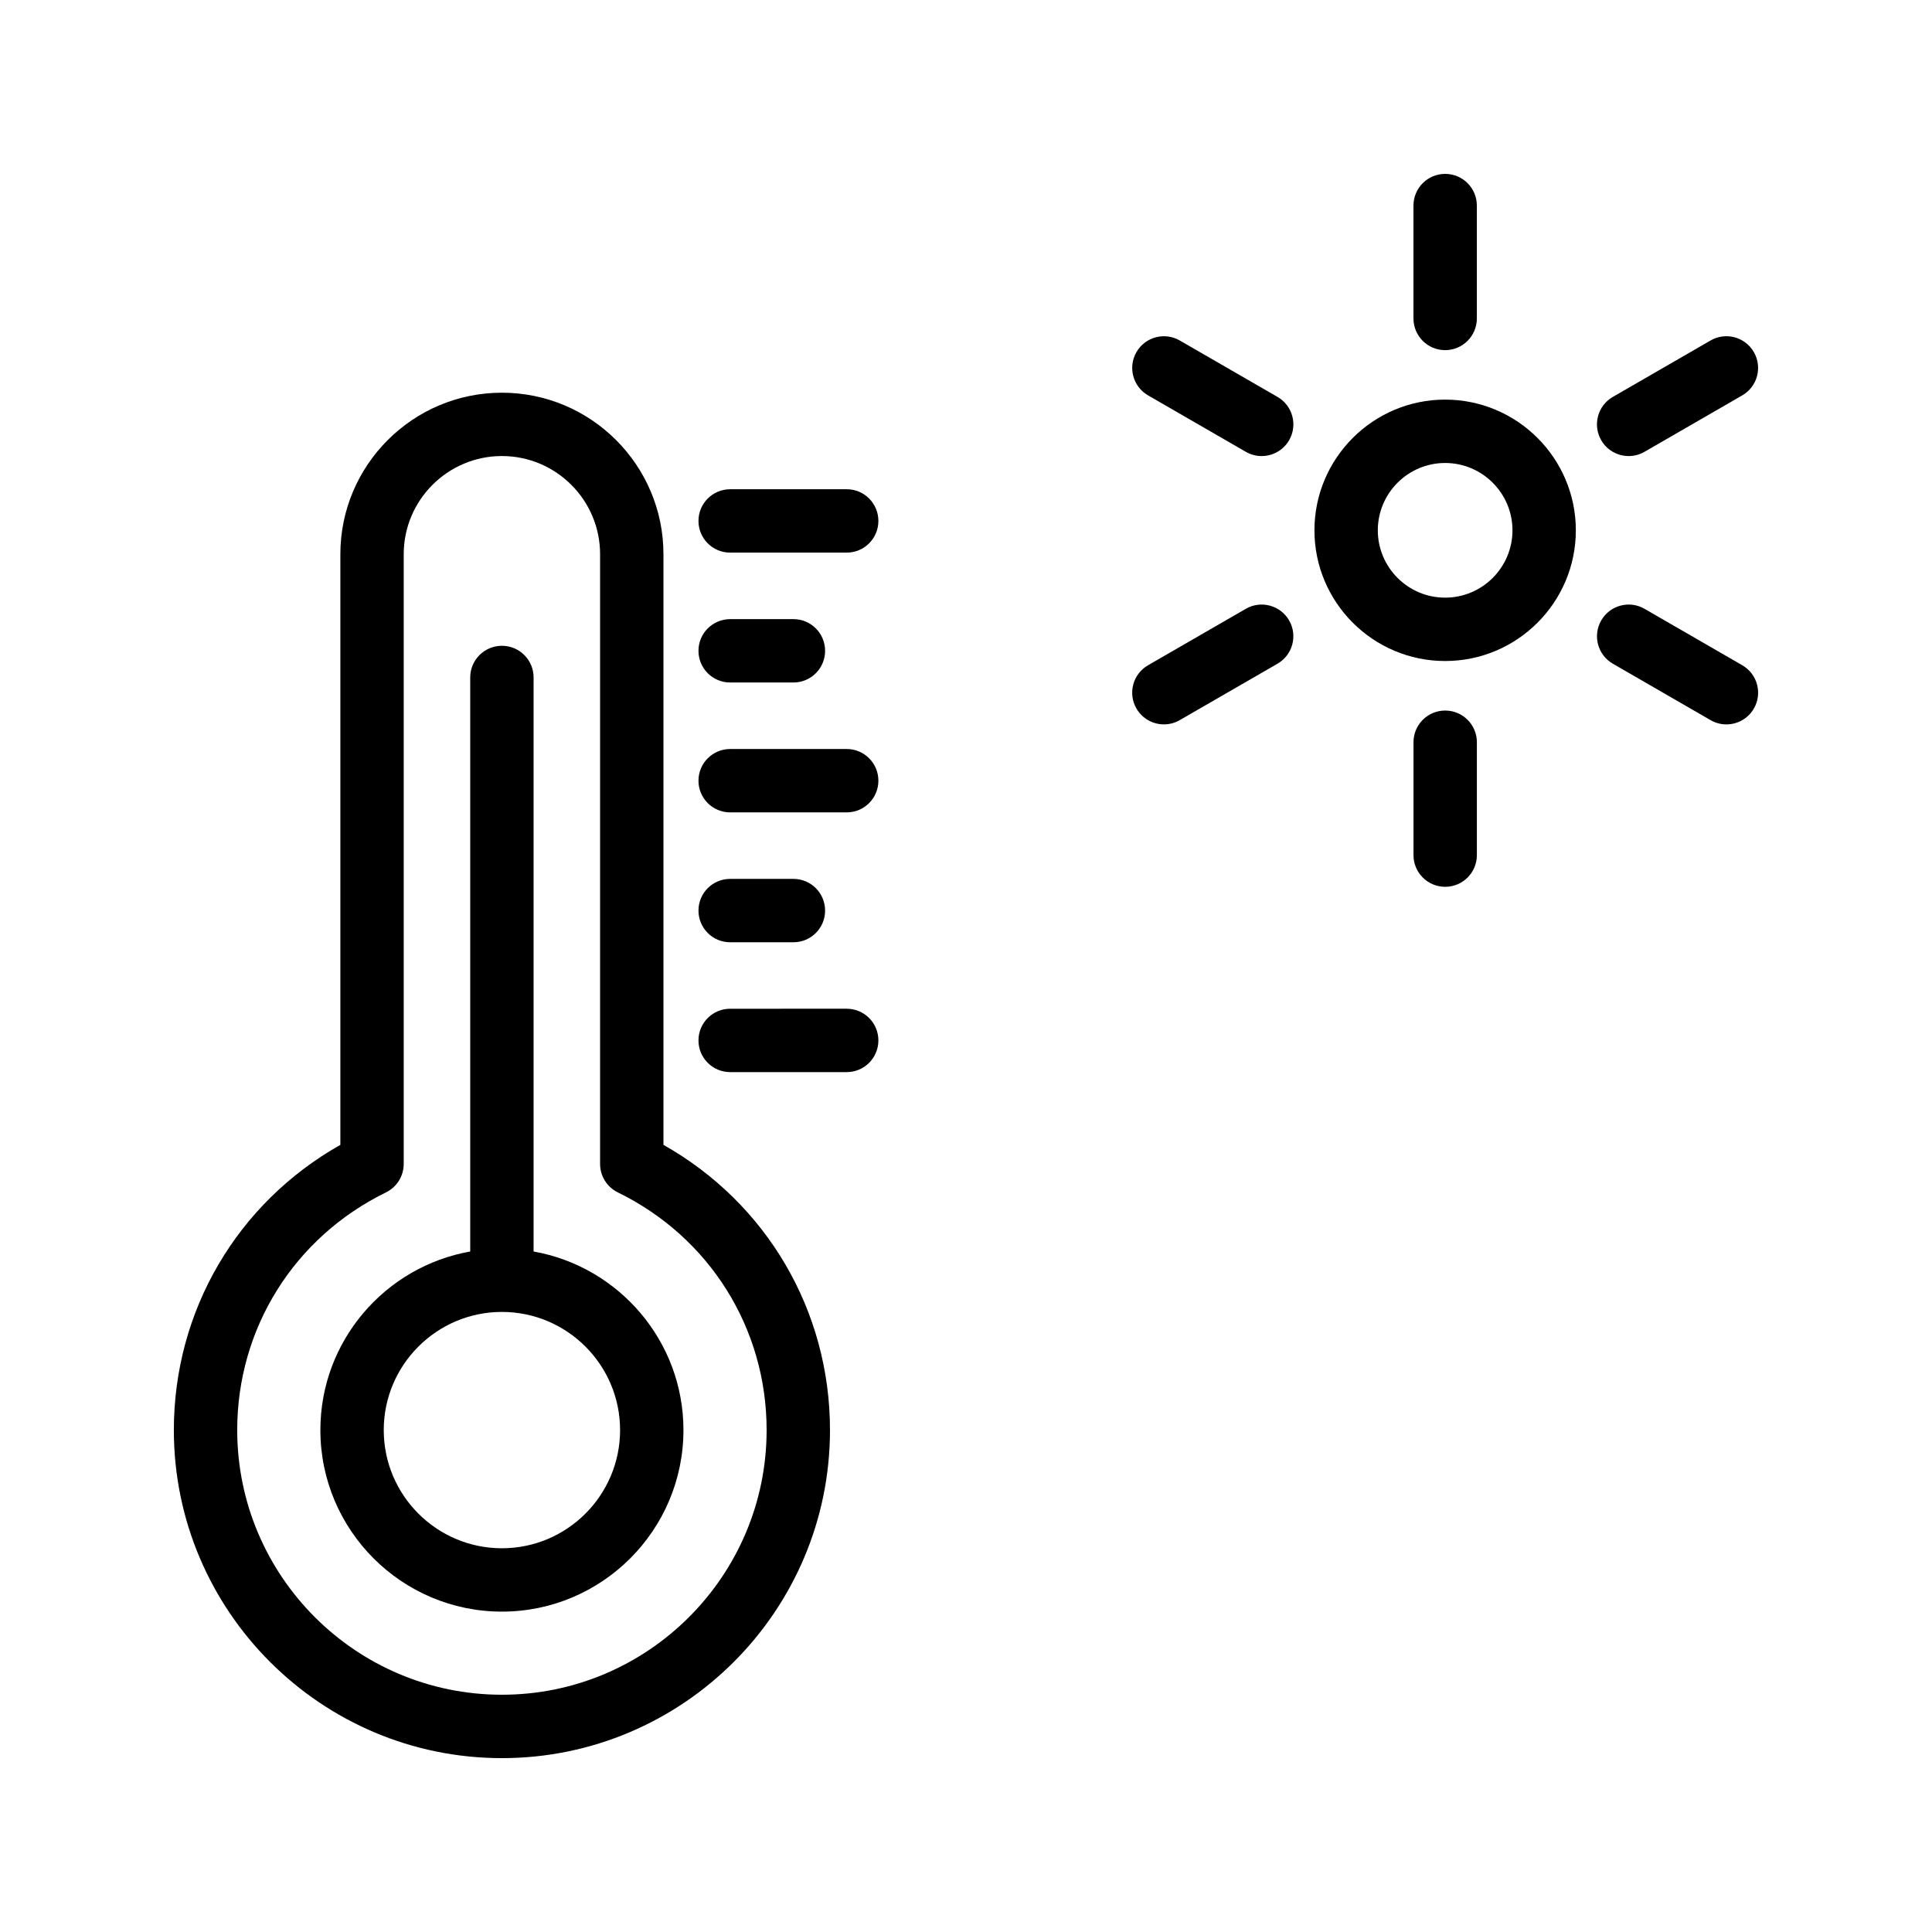
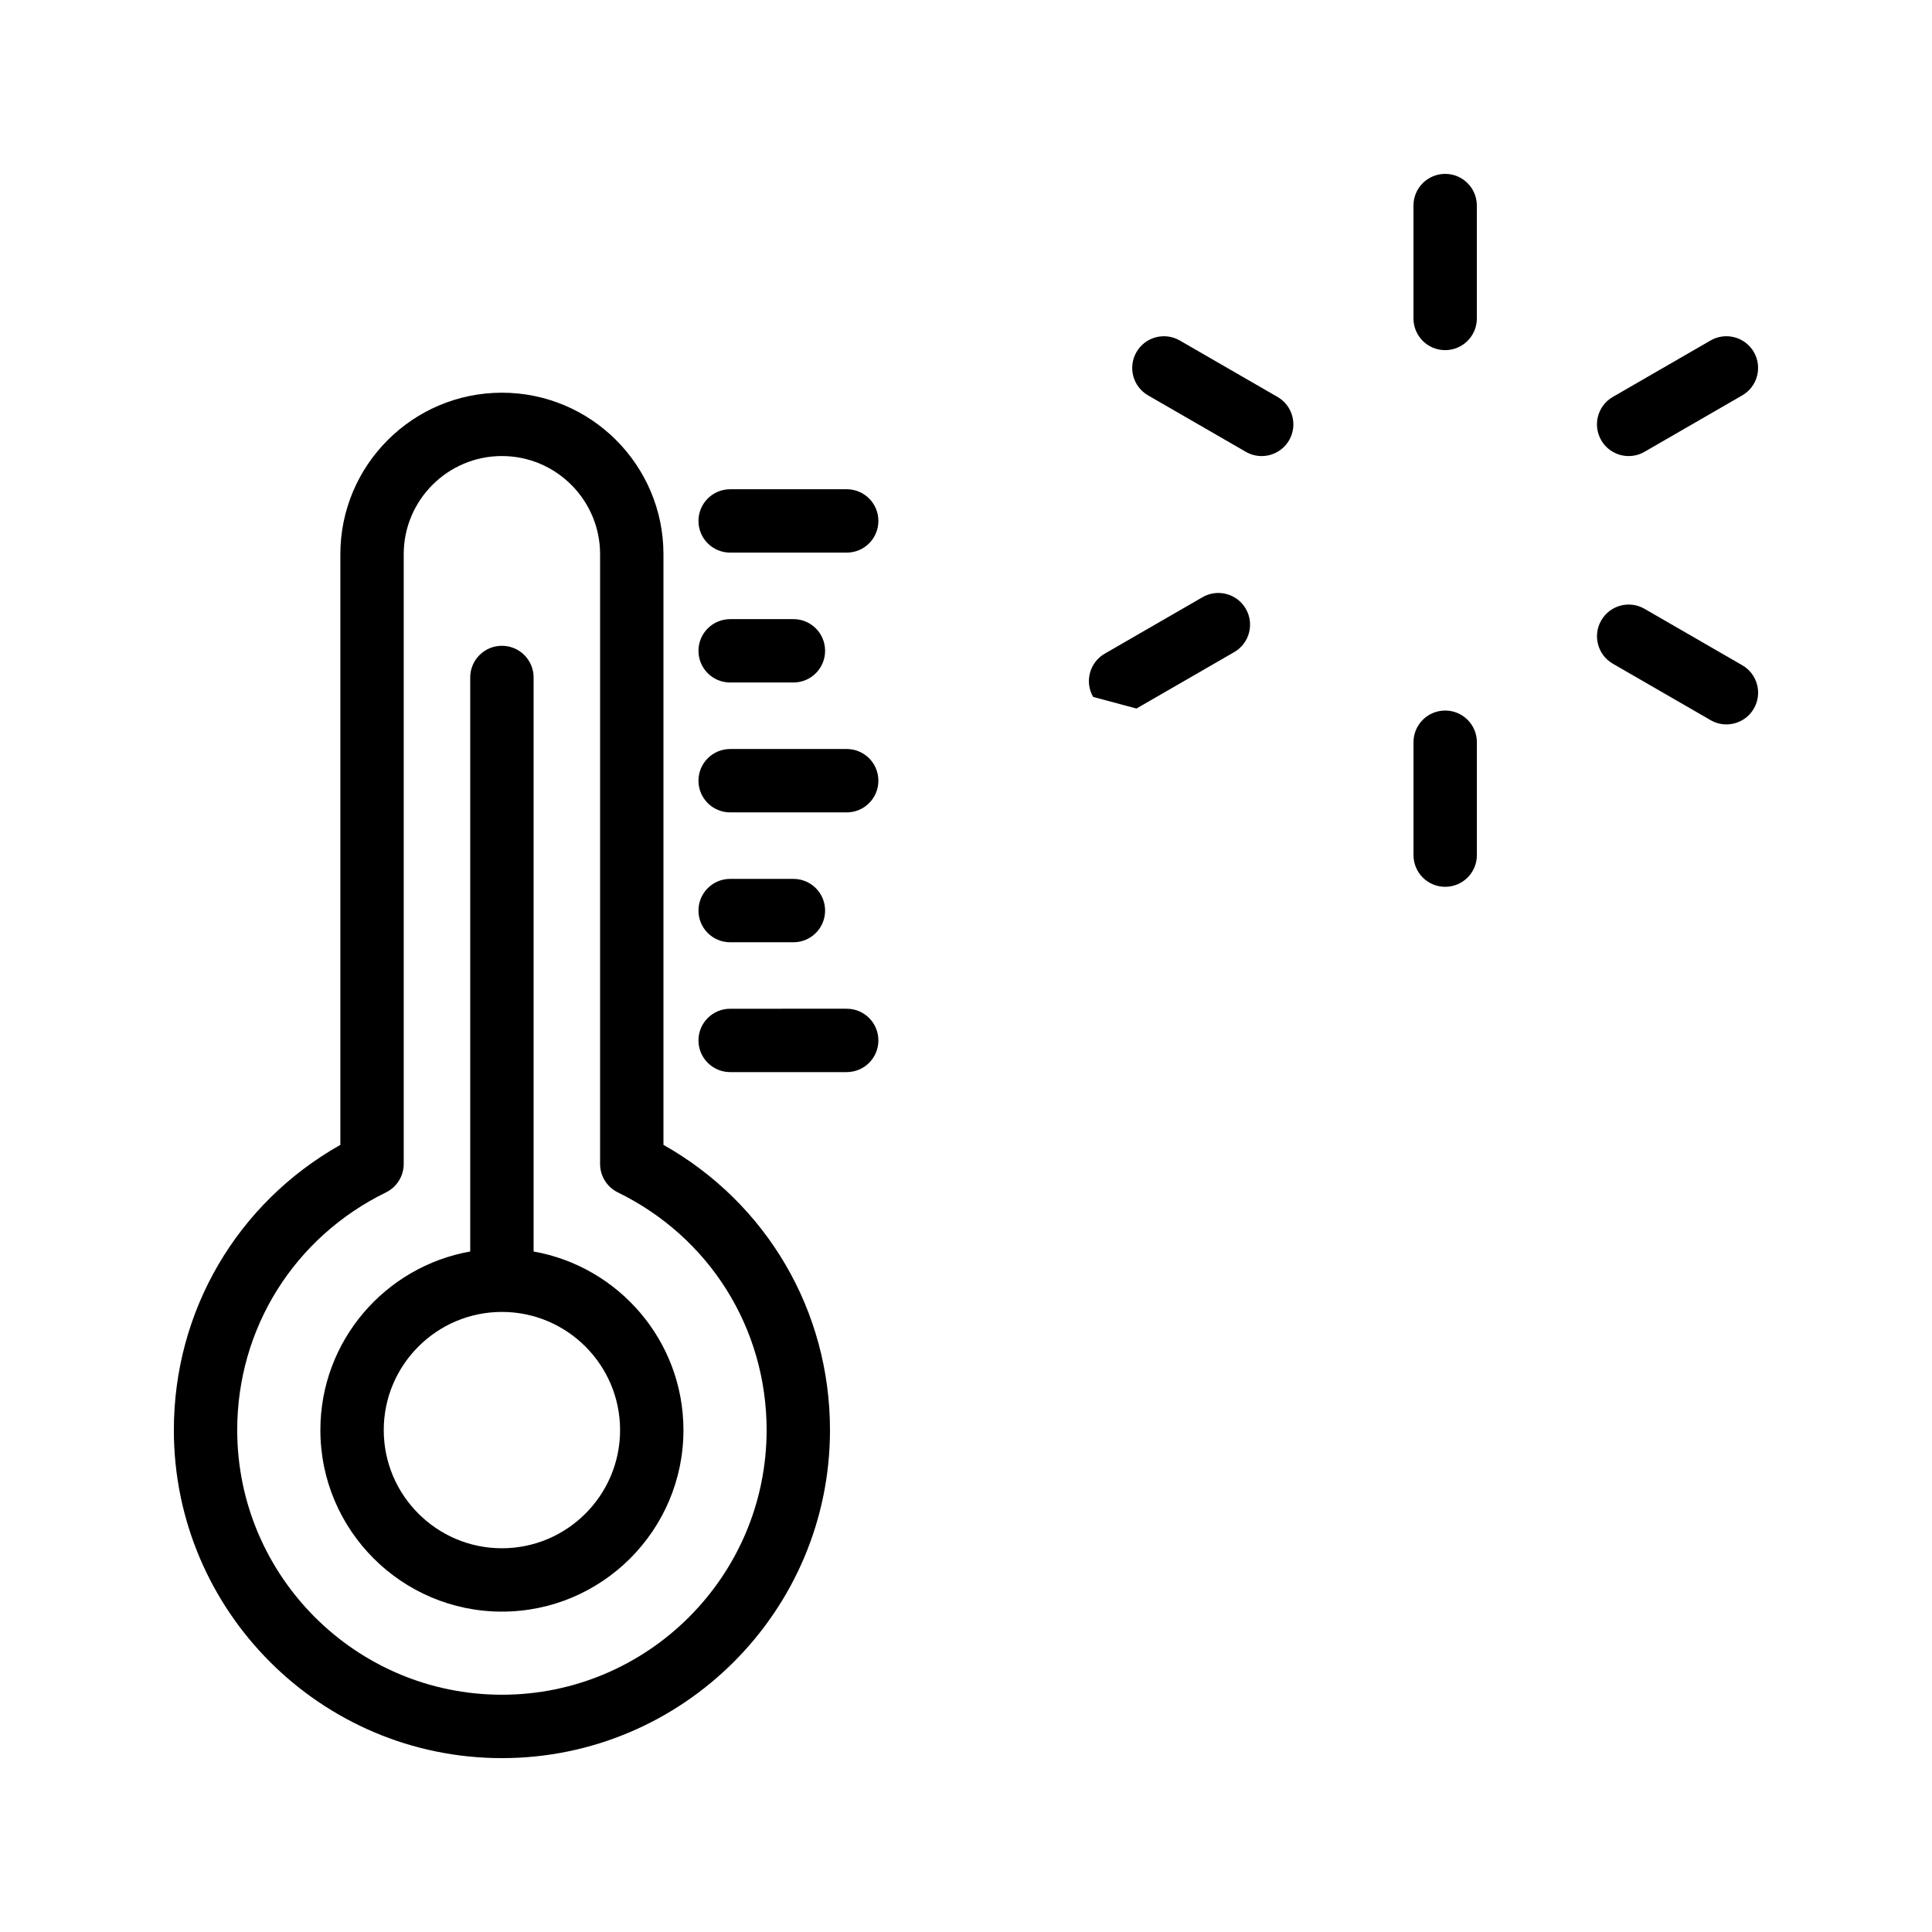
<svg xmlns="http://www.w3.org/2000/svg" fill="#000000" width="800px" height="800px" version="1.1" viewBox="144 144 512 512">
  <g>
-     <path d="m492.34 284.54c0 19.098 15.539 34.637 34.637 34.637 19.098 0 34.637-15.539 34.637-34.637 0-19.098-15.539-34.637-34.637-34.637-19.098 0-34.637 15.539-34.637 34.637zm34.637-17.844c9.84 0 17.844 8.004 17.844 17.844 0 9.84-8.004 17.844-17.844 17.844-9.84 0-17.844-8.004-17.844-17.844 0.004-9.84 8.004-17.844 17.844-17.844z" />
    <path d="m535.38 228.39v-29.91c0-4.641-3.754-8.398-8.398-8.398-4.641 0-8.398 3.754-8.398 8.398v29.914c0 4.641 3.754 8.398 8.398 8.398 4.644-0.004 8.398-3.758 8.398-8.402z" />
    <path d="m448.25 248.78 25.91 14.957c1.32 0.762 2.762 1.125 4.191 1.125 2.902 0 5.723-1.508 7.281-4.199 2.32-4.019 0.941-9.152-3.074-11.473l-25.91-14.957c-4.019-2.32-9.152-0.941-11.473 3.074-2.32 4.019-0.945 9.152 3.074 11.473z" />
-     <path d="m445.17 331.77c1.559 2.691 4.379 4.199 7.281 4.199 1.426 0 2.871-0.359 4.191-1.125l25.91-14.957c4.019-2.32 5.394-7.453 3.074-11.473-2.32-4.019-7.469-5.394-11.473-3.074l-25.91 14.957c-4.019 2.324-5.394 7.457-3.074 11.473z" />
+     <path d="m445.17 331.77l25.91-14.957c4.019-2.32 5.394-7.453 3.074-11.473-2.32-4.019-7.469-5.394-11.473-3.074l-25.91 14.957c-4.019 2.324-5.394 7.457-3.074 11.473z" />
    <path d="m518.59 340.7v29.914c0 4.641 3.754 8.398 8.398 8.398 4.641 0 8.398-3.754 8.398-8.398v-29.914c0-4.641-3.754-8.398-8.398-8.398-4.644 0.004-8.398 3.758-8.398 8.398z" />
    <path d="m571.42 319.89 25.902 14.957c1.32 0.766 2.766 1.125 4.191 1.125 2.902 0 5.723-1.5 7.281-4.199 2.32-4.019 0.941-9.152-3.074-11.473l-25.902-14.957c-4.019-2.32-9.152-0.953-11.473 3.074-2.32 4.019-0.945 9.152 3.074 11.473z" />
    <path d="m575.62 264.86c1.426 0 2.871-0.359 4.191-1.125l25.902-14.957c4.019-2.32 5.394-7.453 3.074-11.473-2.328-4.027-7.469-5.394-11.473-3.074l-25.902 14.957c-4.019 2.32-5.394 7.453-3.074 11.473 1.559 2.699 4.379 4.199 7.281 4.199z" />
    <path d="m277.01 248.07c-23.609 0-42.812 19.203-42.812 42.812v156.52c-27.348 15.449-44.125 43.945-44.125 75.586 0 47.934 39 86.934 86.938 86.934 47.945 0 86.945-39 86.945-86.938 0-31.645-16.777-60.141-44.133-75.586v-156.52c0-23.605-19.203-42.809-42.812-42.809zm70.152 274.91c0 38.676-31.473 70.141-70.152 70.141-38.68 0-70.145-31.465-70.145-70.145 0-26.953 15.105-51.086 39.418-62.977 2.879-1.41 4.707-4.336 4.707-7.543v-161.58c0-14.352 11.668-26.02 26.02-26.02 14.352 0 26.02 11.668 26.02 26.02v161.58c0 3.207 1.828 6.133 4.707 7.543 24.32 11.891 39.426 36.023 39.426 62.98z" />
    <path d="m285.41 323.54c0-4.641-3.754-8.398-8.398-8.398-4.641 0-8.398 3.754-8.398 8.398v152.12c-22.531 3.988-39.711 23.668-39.711 47.328 0 26.527 21.582 48.109 48.109 48.109 26.527 0 48.109-21.582 48.109-48.109 0-23.656-17.184-43.336-39.711-47.328zm22.918 199.45c0 17.27-14.047 31.316-31.316 31.316s-31.316-14.047-31.316-31.316 14.047-31.316 31.316-31.316 31.316 14.047 31.316 31.316z" />
    <path d="m337.5 290.45h30.883c4.641 0 8.398-3.754 8.398-8.398 0-4.641-3.754-8.398-8.398-8.398l-30.883 0.004c-4.641 0-8.398 3.754-8.398 8.398 0 4.641 3.758 8.395 8.398 8.395z" />
    <path d="m337.5 324.87h16.762c4.641 0 8.398-3.754 8.398-8.398 0-4.641-3.754-8.398-8.398-8.398l-16.762 0.004c-4.641 0-8.398 3.754-8.398 8.398 0 4.637 3.758 8.395 8.398 8.395z" />
    <path d="m337.5 359.29h30.883c4.641 0 8.398-3.754 8.398-8.398 0-4.641-3.754-8.398-8.398-8.398l-30.883 0.004c-4.641 0-8.398 3.754-8.398 8.398 0 4.641 3.758 8.395 8.398 8.395z" />
    <path d="m337.5 393.71h16.762c4.641 0 8.398-3.754 8.398-8.398 0-4.641-3.754-8.398-8.398-8.398h-16.762c-4.641 0-8.398 3.754-8.398 8.398 0 4.641 3.758 8.398 8.398 8.398z" />
    <path d="m337.5 428.12h30.883c4.641 0 8.398-3.754 8.398-8.398 0-4.641-3.754-8.398-8.398-8.398l-30.883 0.004c-4.641 0-8.398 3.754-8.398 8.398 0 4.637 3.758 8.395 8.398 8.395z" />
  </g>
</svg>